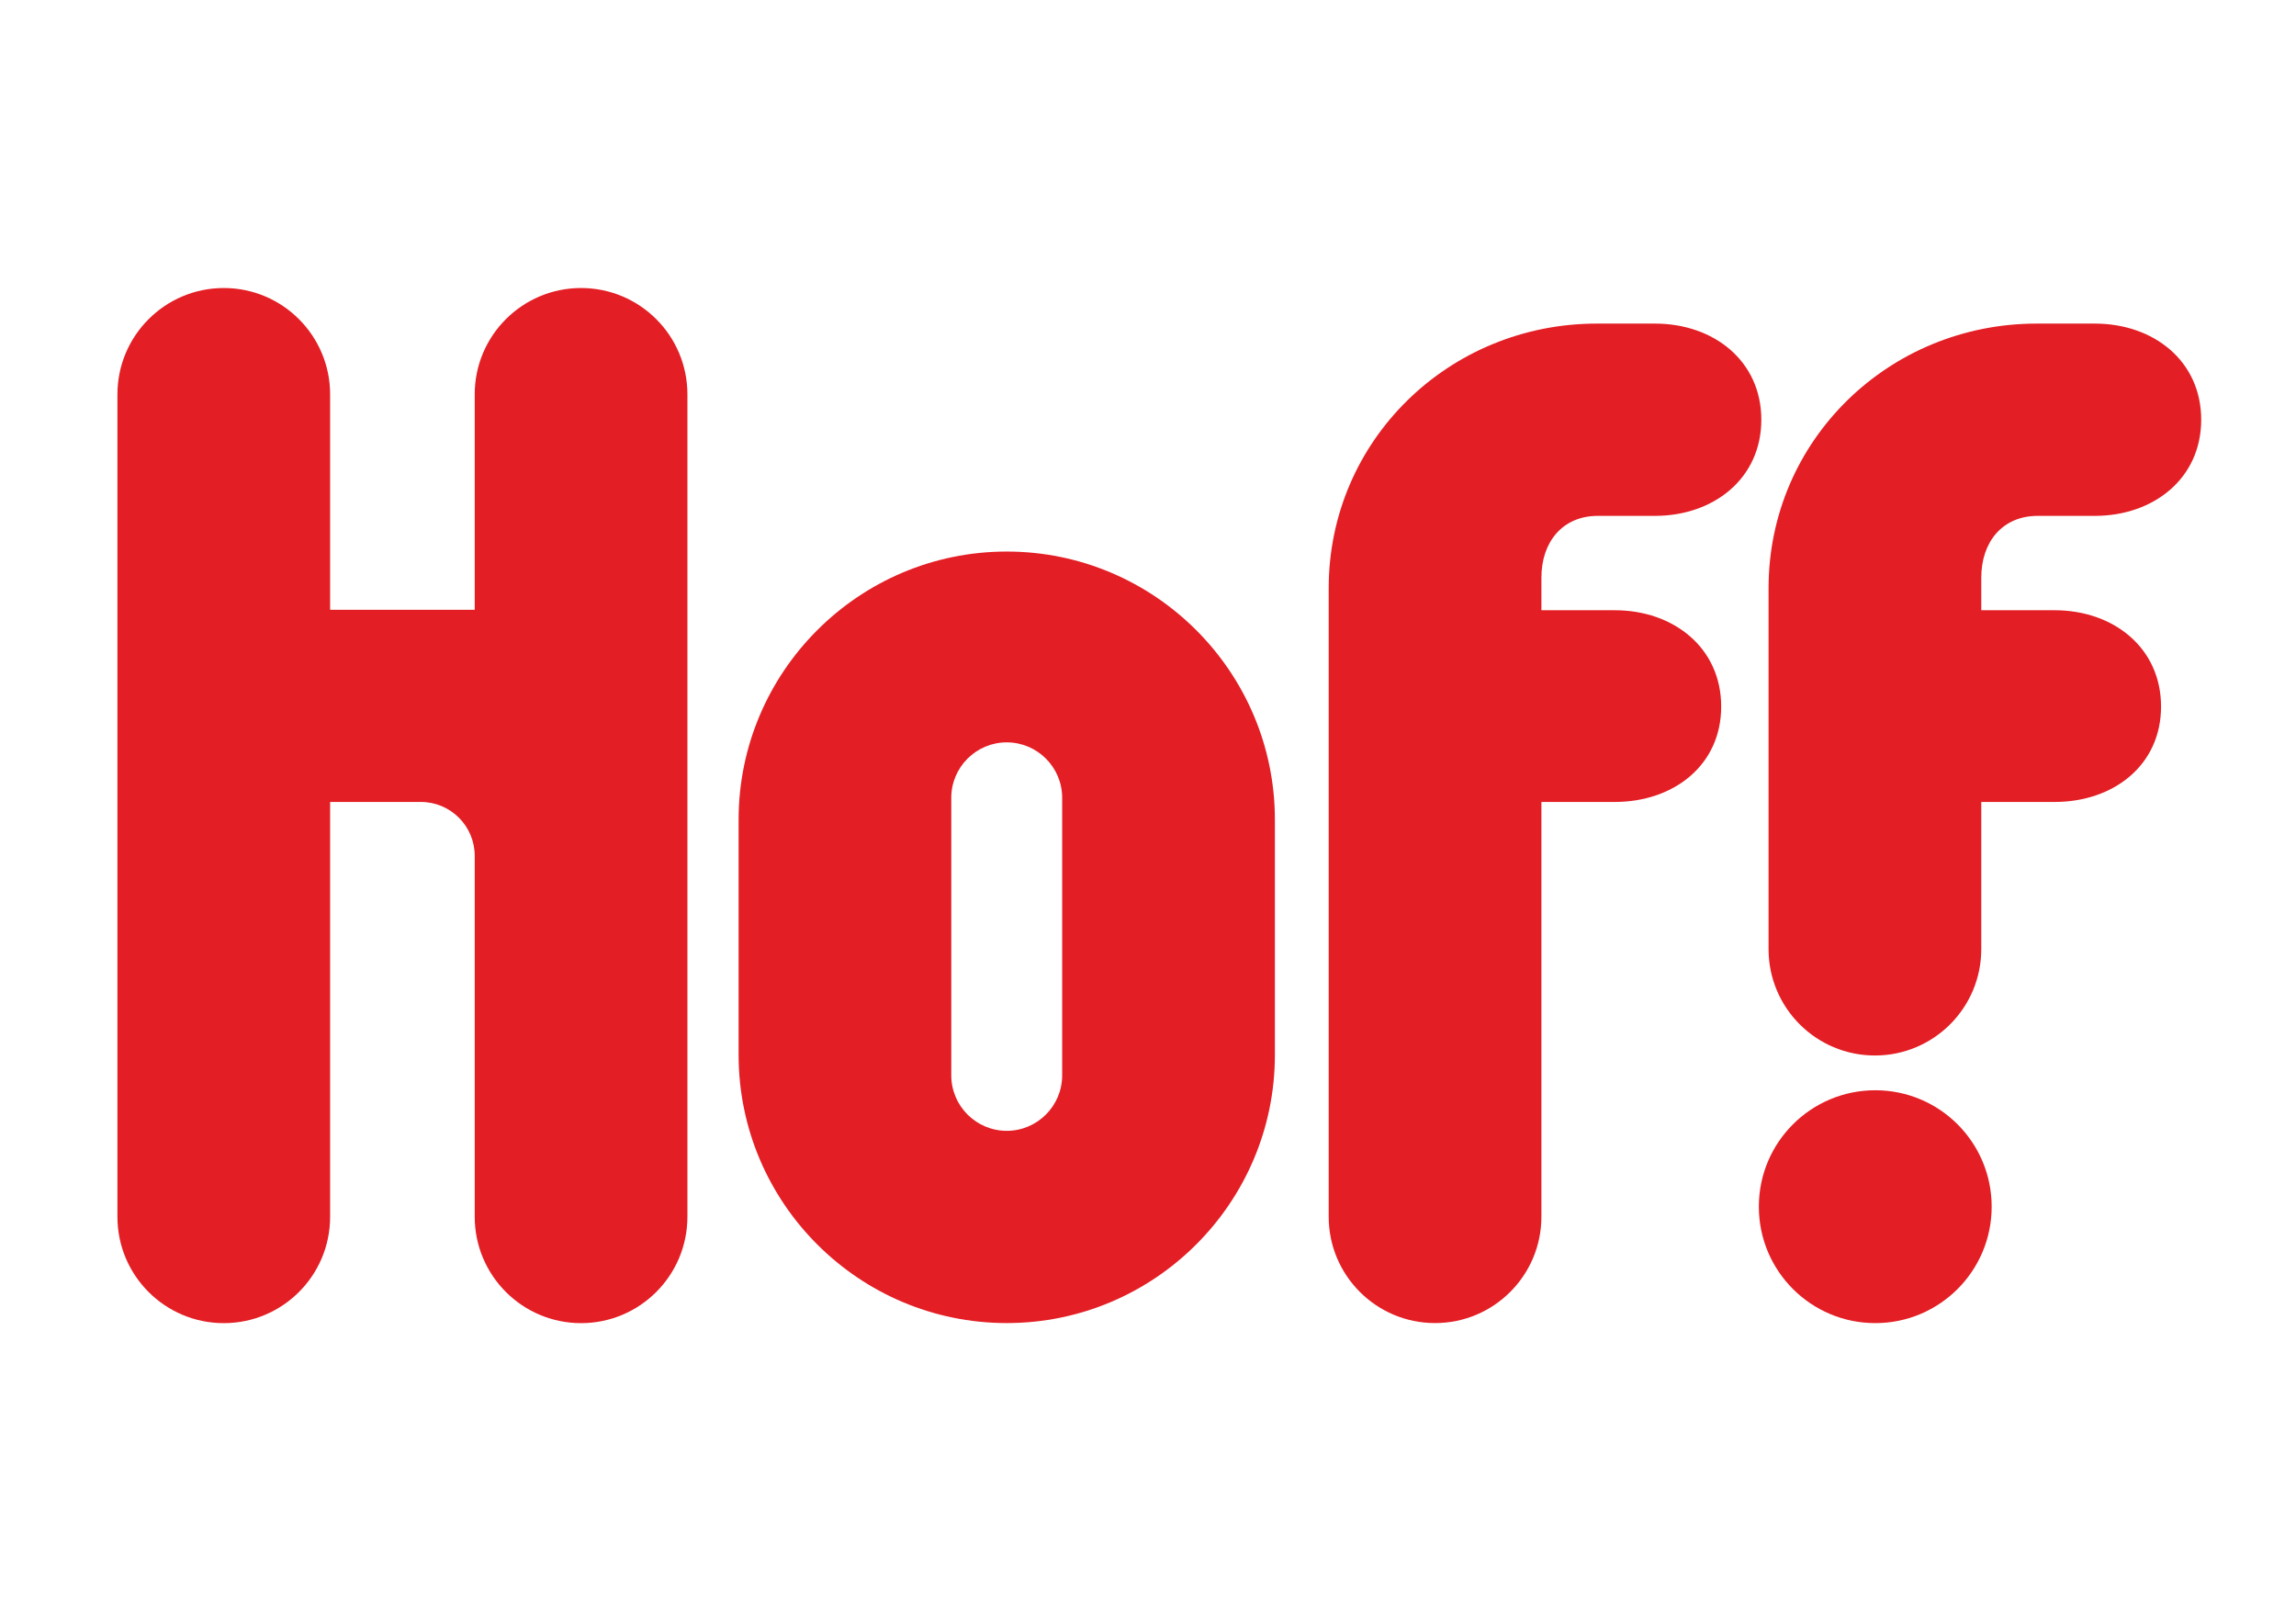
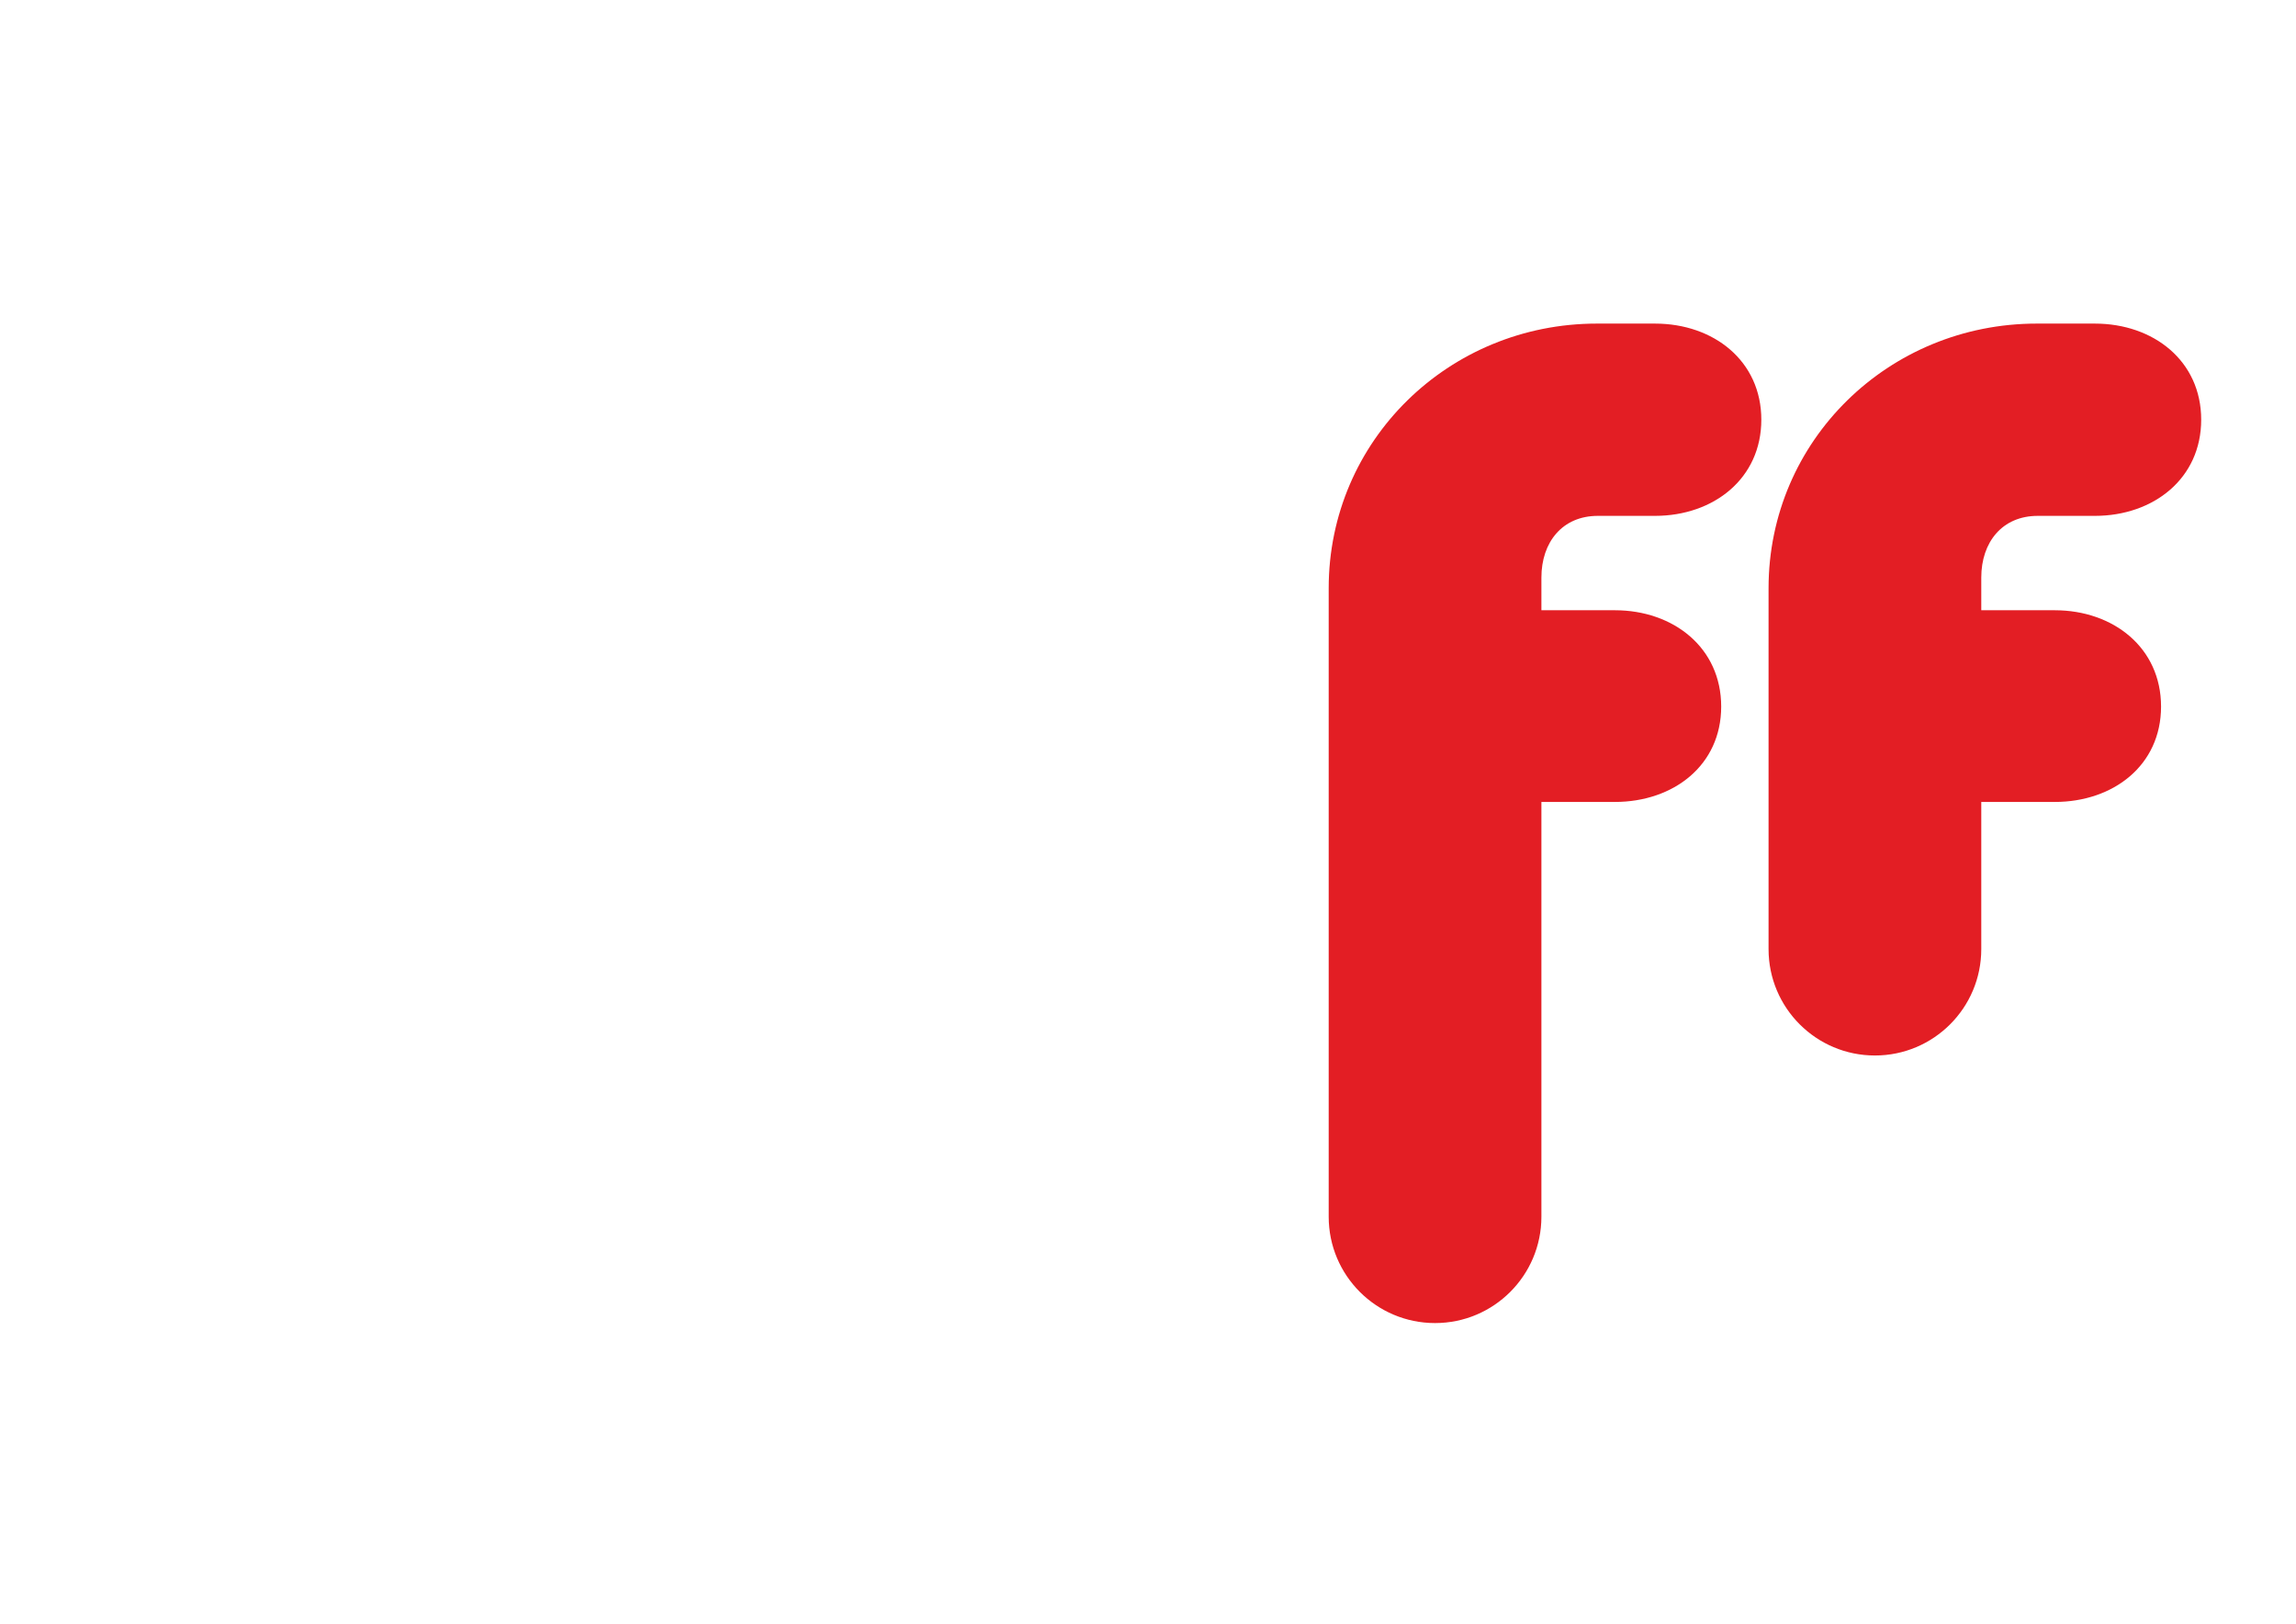
<svg xmlns="http://www.w3.org/2000/svg" xml:space="preserve" width="297mm" height="210mm" version="1.1" style="shape-rendering:geometricPrecision; text-rendering:geometricPrecision; image-rendering:optimizeQuality; fill-rule:evenodd; clip-rule:evenodd" viewBox="0 0 29700 21000">
  <defs>
    <style type="text/css"> .fil0 {fill:#E31E24} </style>
  </defs>
  <g id="Слой_x0020_1">
    <g id="_2610774386528">
-       <path class="fil0" d="M13022.83 9601.26c-395.83,0 -717.57,321.41 -717.57,716.9l0 3589.87c0,395.54 321.74,717.47 717.57,717.47 395.21,0 716.95,-321.93 716.95,-717.47l0 -3589.87c0,-395.49 -321.75,-716.9 -716.95,-716.9l0 0zm0 7510.49c-1912.8,0 -3468.65,-1555.88 -3468.65,-3469.02l0 -3040.33c0,-1913.4 1555.85,-3468.96 3468.65,-3468.96 1912.37,-0.01 3468.55,1555.57 3468.55,3468.97l0 3040.32c0,1913.13 -1556.19,3469.02 -3468.55,3469.02l0 0z" />
      <path class="fil0" d="M22783.7 5428.24c0,-759.63 -615.76,-1243.07 -1375.55,-1243.07l-752.15 -0.01c-1912.3,0 -3468.69,1510.33 -3468.69,3422.82l0.01 8127.97c0,759.85 615.83,1375.8 1375.87,1375.8 759.63,0 1375.73,-615.94 1375.73,-1375.8l0 -5364.05 949.9 0c759.73,0 1375.76,-474.33 1375.76,-1233.88 0,-759.64 -616.03,-1245.46 -1375.76,-1245.46l-949.9 0 0 -422.3c0,-458.66 271.57,-798.35 730.31,-798.35 5.08,0 738.92,0 738.92,0 759.79,0 1375.55,-483.78 1375.55,-1243.67z" />
-       <path class="fil0" d="M24257.68 14100.67c-831.95,0 -1506,673.77 -1506,1505.69 0.01,831.92 674.04,1505.92 1505.99,1505.92 831.9,0 1505.65,-673.99 1505.65,-1505.92 0,-831.92 -673.77,-1505.69 -1505.64,-1505.69z" />
      <path class="fil0" d="M26359.13 6671.91c5.07,0 738.97,0 738.97,0 759.75,0 1375.53,-483.78 1375.53,-1243.67 0.02,-759.63 -615.79,-1243.07 -1375.53,-1243.07l-752.15 -0.01c-1912.34,0 -3468.7,1510.33 -3468.7,3422.82l0 4667.29c0,759.81 615.8,1375.8 1375.87,1375.8 759.63,0 1375.73,-615.98 1375.73,-1375.8l0.02 -1903.37 949.86 0c759.76,0 1375.74,-474.33 1375.74,-1233.88 0.01,-759.64 -615.98,-1245.46 -1375.76,-1245.46l-949.84 0 0 -422.3c0,-458.66 271.56,-798.35 730.26,-798.35z" />
-       <path class="fil0" d="M7516.45 3725.07c-759.55,0 -1375.77,615.82 -1375.77,1375.41l0 2786.21 -1870.42 0 0.01 -2785.25c0,-759.93 -615.78,-1376.37 -1375.51,-1376.37 -759.84,0 -1375.73,616.45 -1375.73,1376.38l-0.02 10635.82c0,759.74 615.89,1375.43 1375.73,1375.43 759.73,0 1375.51,-615.69 1375.51,-1375.43l0.01 -5365.37c0,0 1096.71,0 1173.36,0 385.09,0 697.06,311.97 697.06,697.14 0,121.4 0,4667.37 0,4667.37 0,759.93 616.17,1376.29 1375.77,1376.29 759.77,0 1375.57,-616.36 1375.57,-1376.29l0 -10635.93c0,-759.6 -615.8,-1375.41 -1375.57,-1375.41z" />
    </g>
  </g>
</svg>